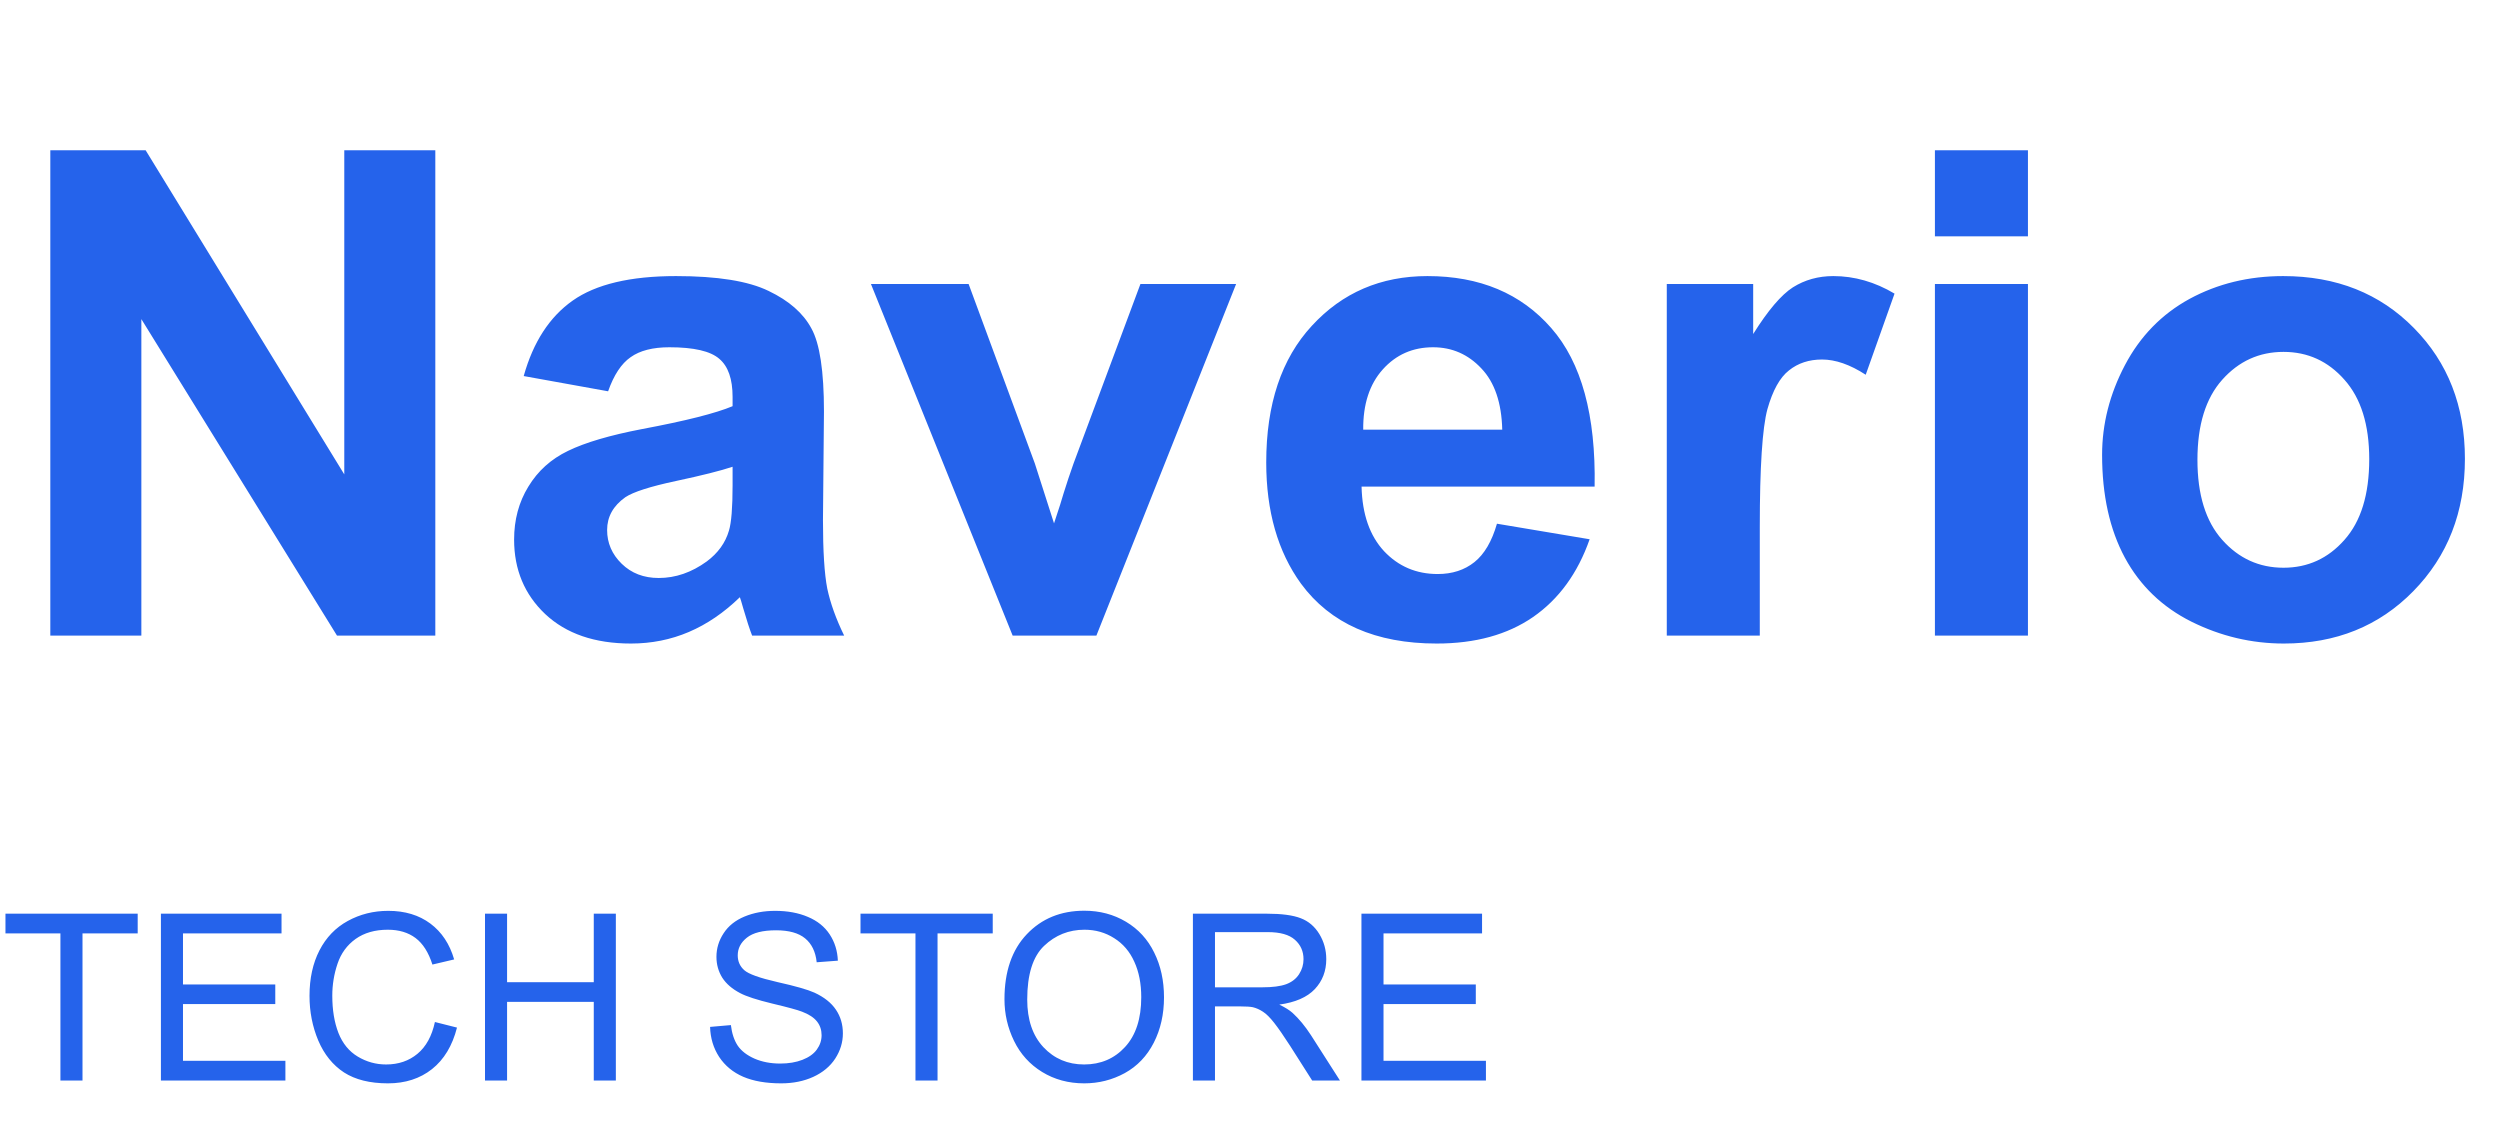
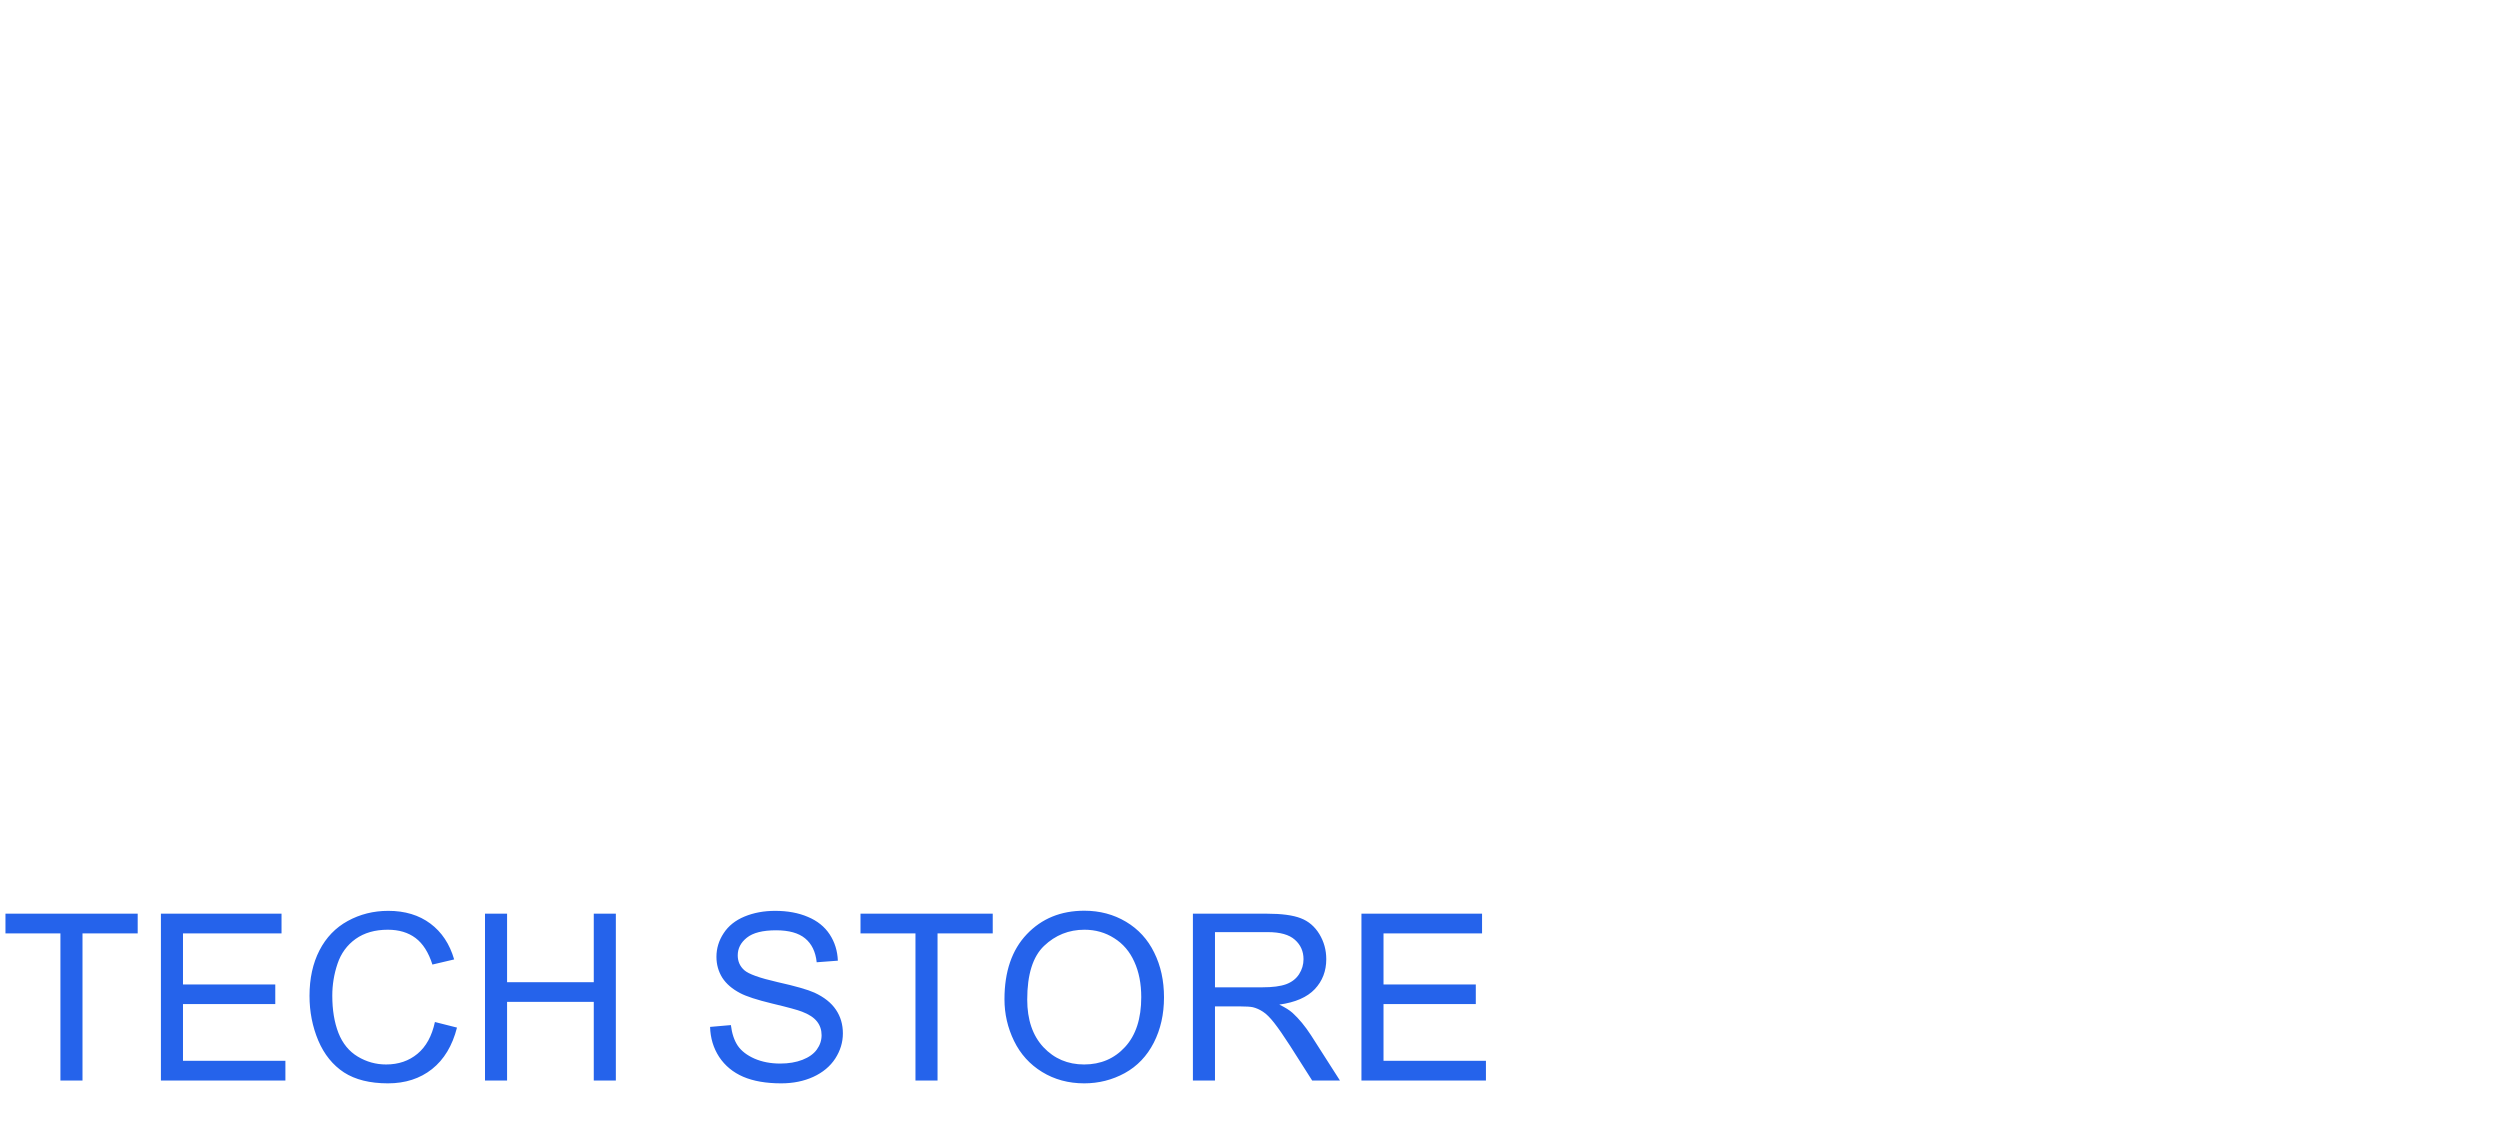
<svg xmlns="http://www.w3.org/2000/svg" width="118" height="54" viewBox="0 0 118 54" fill="none">
-   <path d="M2.375 30V7.094H6.875L16.25 22.391V7.094H20.547V30H15.906L6.672 15.062V30H2.375ZM28.703 18.469L24.719 17.75C25.167 16.146 25.938 14.958 27.031 14.188C28.125 13.417 29.75 13.031 31.906 13.031C33.865 13.031 35.323 13.266 36.281 13.734C37.24 14.193 37.911 14.781 38.297 15.5C38.693 16.208 38.891 17.516 38.891 19.422L38.844 24.547C38.844 26.005 38.911 27.083 39.047 27.781C39.193 28.469 39.458 29.208 39.844 30H35.5C35.385 29.708 35.245 29.276 35.078 28.703C35.005 28.443 34.953 28.271 34.922 28.188C34.172 28.917 33.37 29.463 32.516 29.828C31.662 30.193 30.75 30.375 29.781 30.375C28.073 30.375 26.724 29.912 25.734 28.984C24.755 28.057 24.266 26.885 24.266 25.469C24.266 24.531 24.49 23.698 24.938 22.969C25.385 22.229 26.01 21.667 26.812 21.281C27.625 20.885 28.792 20.542 30.312 20.25C32.365 19.865 33.786 19.505 34.578 19.172V18.734C34.578 17.891 34.37 17.292 33.953 16.938C33.536 16.573 32.75 16.391 31.594 16.391C30.812 16.391 30.203 16.547 29.766 16.859C29.328 17.162 28.974 17.698 28.703 18.469ZM34.578 22.031C34.016 22.219 33.125 22.443 31.906 22.703C30.688 22.963 29.891 23.219 29.516 23.469C28.943 23.875 28.656 24.391 28.656 25.016C28.656 25.63 28.885 26.162 29.344 26.609C29.802 27.057 30.385 27.281 31.094 27.281C31.885 27.281 32.641 27.021 33.359 26.5C33.891 26.104 34.24 25.62 34.406 25.047C34.521 24.672 34.578 23.958 34.578 22.906V22.031ZM47.797 30L41.109 13.406H45.719L48.844 21.875L49.75 24.703C49.99 23.984 50.141 23.51 50.203 23.281C50.349 22.812 50.505 22.344 50.672 21.875L53.828 13.406H58.344L51.75 30H47.797ZM70.656 24.719L75.031 25.453C74.469 27.057 73.578 28.281 72.359 29.125C71.151 29.958 69.635 30.375 67.812 30.375C64.927 30.375 62.792 29.432 61.406 27.547C60.312 26.037 59.766 24.13 59.766 21.828C59.766 19.078 60.484 16.927 61.922 15.375C63.359 13.812 65.177 13.031 67.375 13.031C69.844 13.031 71.792 13.849 73.219 15.484C74.646 17.109 75.328 19.604 75.266 22.969H64.266C64.297 24.271 64.651 25.287 65.328 26.016C66.005 26.734 66.849 27.094 67.859 27.094C68.547 27.094 69.125 26.906 69.594 26.531C70.062 26.156 70.417 25.552 70.656 24.719ZM70.906 20.281C70.875 19.01 70.547 18.047 69.922 17.391C69.297 16.724 68.537 16.391 67.641 16.391C66.682 16.391 65.891 16.74 65.266 17.438C64.641 18.135 64.333 19.083 64.344 20.281H70.906ZM83.062 30H78.672V13.406H82.75V15.766C83.448 14.651 84.073 13.917 84.625 13.562C85.188 13.208 85.823 13.031 86.531 13.031C87.531 13.031 88.495 13.307 89.422 13.859L88.062 17.688C87.323 17.208 86.635 16.969 86 16.969C85.385 16.969 84.865 17.141 84.438 17.484C84.01 17.818 83.672 18.427 83.422 19.312C83.182 20.198 83.062 22.052 83.062 24.875V30ZM91.328 11.156V7.094H95.719V11.156H91.328ZM91.328 30V13.406H95.719V30H91.328ZM99.219 21.469C99.219 20.01 99.578 18.599 100.297 17.234C101.016 15.87 102.031 14.828 103.344 14.109C104.667 13.391 106.141 13.031 107.766 13.031C110.276 13.031 112.333 13.849 113.938 15.484C115.542 17.109 116.344 19.167 116.344 21.656C116.344 24.167 115.531 26.25 113.906 27.906C112.292 29.552 110.255 30.375 107.797 30.375C106.276 30.375 104.823 30.031 103.438 29.344C102.062 28.656 101.016 27.651 100.297 26.328C99.578 24.995 99.219 23.375 99.219 21.469ZM103.719 21.703C103.719 23.349 104.109 24.609 104.891 25.484C105.672 26.359 106.635 26.797 107.781 26.797C108.927 26.797 109.885 26.359 110.656 25.484C111.438 24.609 111.828 23.338 111.828 21.672C111.828 20.047 111.438 18.797 110.656 17.922C109.885 17.047 108.927 16.609 107.781 16.609C106.635 16.609 105.672 17.047 104.891 17.922C104.109 18.797 103.719 20.057 103.719 21.703Z" fill="#2563EB" />
  <path d="M2.852 51V44.055H0.258V43.126H6.499V44.055H3.894V51H2.852ZM7.595 51V43.126H13.288V44.055H8.637V46.467H12.993V47.391H8.637V50.071H13.471V51H7.595ZM20.528 48.239L21.57 48.502C21.352 49.358 20.958 50.012 20.389 50.463C19.823 50.91 19.13 51.134 18.31 51.134C17.461 51.134 16.77 50.962 16.237 50.619C15.707 50.271 15.302 49.77 15.023 49.115C14.747 48.459 14.609 47.756 14.609 47.004C14.609 46.184 14.765 45.47 15.077 44.861C15.392 44.248 15.838 43.785 16.414 43.47C16.994 43.151 17.631 42.992 18.326 42.992C19.114 42.992 19.776 43.192 20.314 43.593C20.851 43.994 21.225 44.558 21.436 45.285L20.41 45.527C20.227 44.954 19.963 44.537 19.615 44.275C19.268 44.014 18.831 43.883 18.305 43.883C17.7 43.883 17.193 44.028 16.785 44.318C16.38 44.608 16.095 44.999 15.931 45.489C15.766 45.976 15.684 46.479 15.684 46.998C15.684 47.668 15.78 48.254 15.974 48.755C16.171 49.253 16.475 49.625 16.887 49.872C17.299 50.119 17.744 50.243 18.224 50.243C18.808 50.243 19.302 50.074 19.706 49.738C20.111 49.401 20.385 48.902 20.528 48.239ZM22.892 51V43.126H23.934V46.359H28.026V43.126H29.068V51H28.026V47.289H23.934V51H22.892ZM33.516 48.47L34.498 48.384C34.545 48.778 34.653 49.102 34.821 49.356C34.993 49.607 35.258 49.811 35.616 49.969C35.974 50.123 36.377 50.2 36.824 50.2C37.222 50.2 37.573 50.141 37.877 50.023C38.181 49.904 38.407 49.743 38.554 49.539C38.704 49.331 38.779 49.106 38.779 48.862C38.779 48.615 38.708 48.4 38.565 48.218C38.421 48.032 38.185 47.876 37.855 47.751C37.644 47.668 37.177 47.541 36.454 47.369C35.73 47.194 35.224 47.029 34.934 46.875C34.558 46.678 34.276 46.435 34.09 46.145C33.908 45.851 33.816 45.523 33.816 45.162C33.816 44.764 33.929 44.394 34.155 44.05C34.38 43.703 34.71 43.439 35.143 43.26C35.576 43.081 36.058 42.992 36.588 42.992C37.172 42.992 37.685 43.087 38.129 43.276C38.577 43.463 38.921 43.738 39.161 44.103C39.401 44.469 39.529 44.882 39.547 45.344L38.548 45.419C38.495 44.922 38.312 44.546 38.001 44.291C37.693 44.037 37.236 43.91 36.631 43.91C36.001 43.91 35.541 44.026 35.251 44.259C34.964 44.488 34.821 44.766 34.821 45.092C34.821 45.375 34.923 45.607 35.127 45.79C35.328 45.973 35.85 46.161 36.695 46.354C37.544 46.544 38.126 46.71 38.441 46.853C38.899 47.065 39.238 47.333 39.456 47.659C39.675 47.981 39.784 48.354 39.784 48.776C39.784 49.195 39.664 49.591 39.424 49.963C39.184 50.332 38.838 50.62 38.387 50.828C37.94 51.032 37.435 51.134 36.873 51.134C36.16 51.134 35.562 51.03 35.079 50.823C34.599 50.615 34.221 50.303 33.945 49.888C33.673 49.469 33.53 48.997 33.516 48.47ZM43.21 51V44.055H40.616V43.126H46.857V44.055H44.252V51H43.21ZM47.411 47.165C47.411 45.858 47.762 44.836 48.463 44.098C49.165 43.357 50.071 42.986 51.181 42.986C51.908 42.986 52.563 43.16 53.147 43.507C53.731 43.855 54.175 44.34 54.479 44.963C54.787 45.582 54.941 46.286 54.941 47.074C54.941 47.872 54.78 48.587 54.458 49.217C54.135 49.847 53.679 50.325 53.088 50.651C52.497 50.973 51.86 51.134 51.176 51.134C50.435 51.134 49.772 50.955 49.188 50.597C48.605 50.239 48.163 49.75 47.862 49.131C47.561 48.511 47.411 47.856 47.411 47.165ZM48.485 47.181C48.485 48.13 48.739 48.878 49.248 49.426C49.76 49.971 50.401 50.243 51.17 50.243C51.955 50.243 52.599 49.967 53.104 49.416C53.612 48.864 53.867 48.082 53.867 47.068C53.867 46.427 53.758 45.869 53.539 45.393C53.324 44.913 53.007 44.542 52.588 44.281C52.173 44.016 51.706 43.883 51.187 43.883C50.449 43.883 49.813 44.138 49.28 44.646C48.75 45.151 48.485 45.996 48.485 47.181ZM56.305 51V43.126H59.796C60.498 43.126 61.032 43.198 61.397 43.341C61.762 43.48 62.054 43.729 62.273 44.087C62.491 44.446 62.6 44.841 62.6 45.274C62.6 45.833 62.419 46.304 62.058 46.687C61.696 47.07 61.137 47.314 60.382 47.417C60.658 47.55 60.867 47.681 61.01 47.81C61.315 48.089 61.603 48.438 61.875 48.857L63.245 51H61.934L60.892 49.362C60.588 48.889 60.337 48.528 60.14 48.277C59.943 48.026 59.766 47.851 59.608 47.751C59.454 47.65 59.297 47.58 59.136 47.541C59.018 47.516 58.824 47.503 58.556 47.503H57.347V51H56.305ZM57.347 46.601H59.587C60.063 46.601 60.435 46.553 60.704 46.456C60.973 46.356 61.177 46.198 61.316 45.983C61.456 45.765 61.526 45.529 61.526 45.274C61.526 44.902 61.39 44.596 61.118 44.356C60.849 44.116 60.423 43.996 59.839 43.996H57.347V46.601ZM64.26 51V43.126H69.953V44.055H65.302V46.467H69.658V47.391H65.302V50.071H70.136V51H64.26Z" fill="#2563EB" />
</svg>